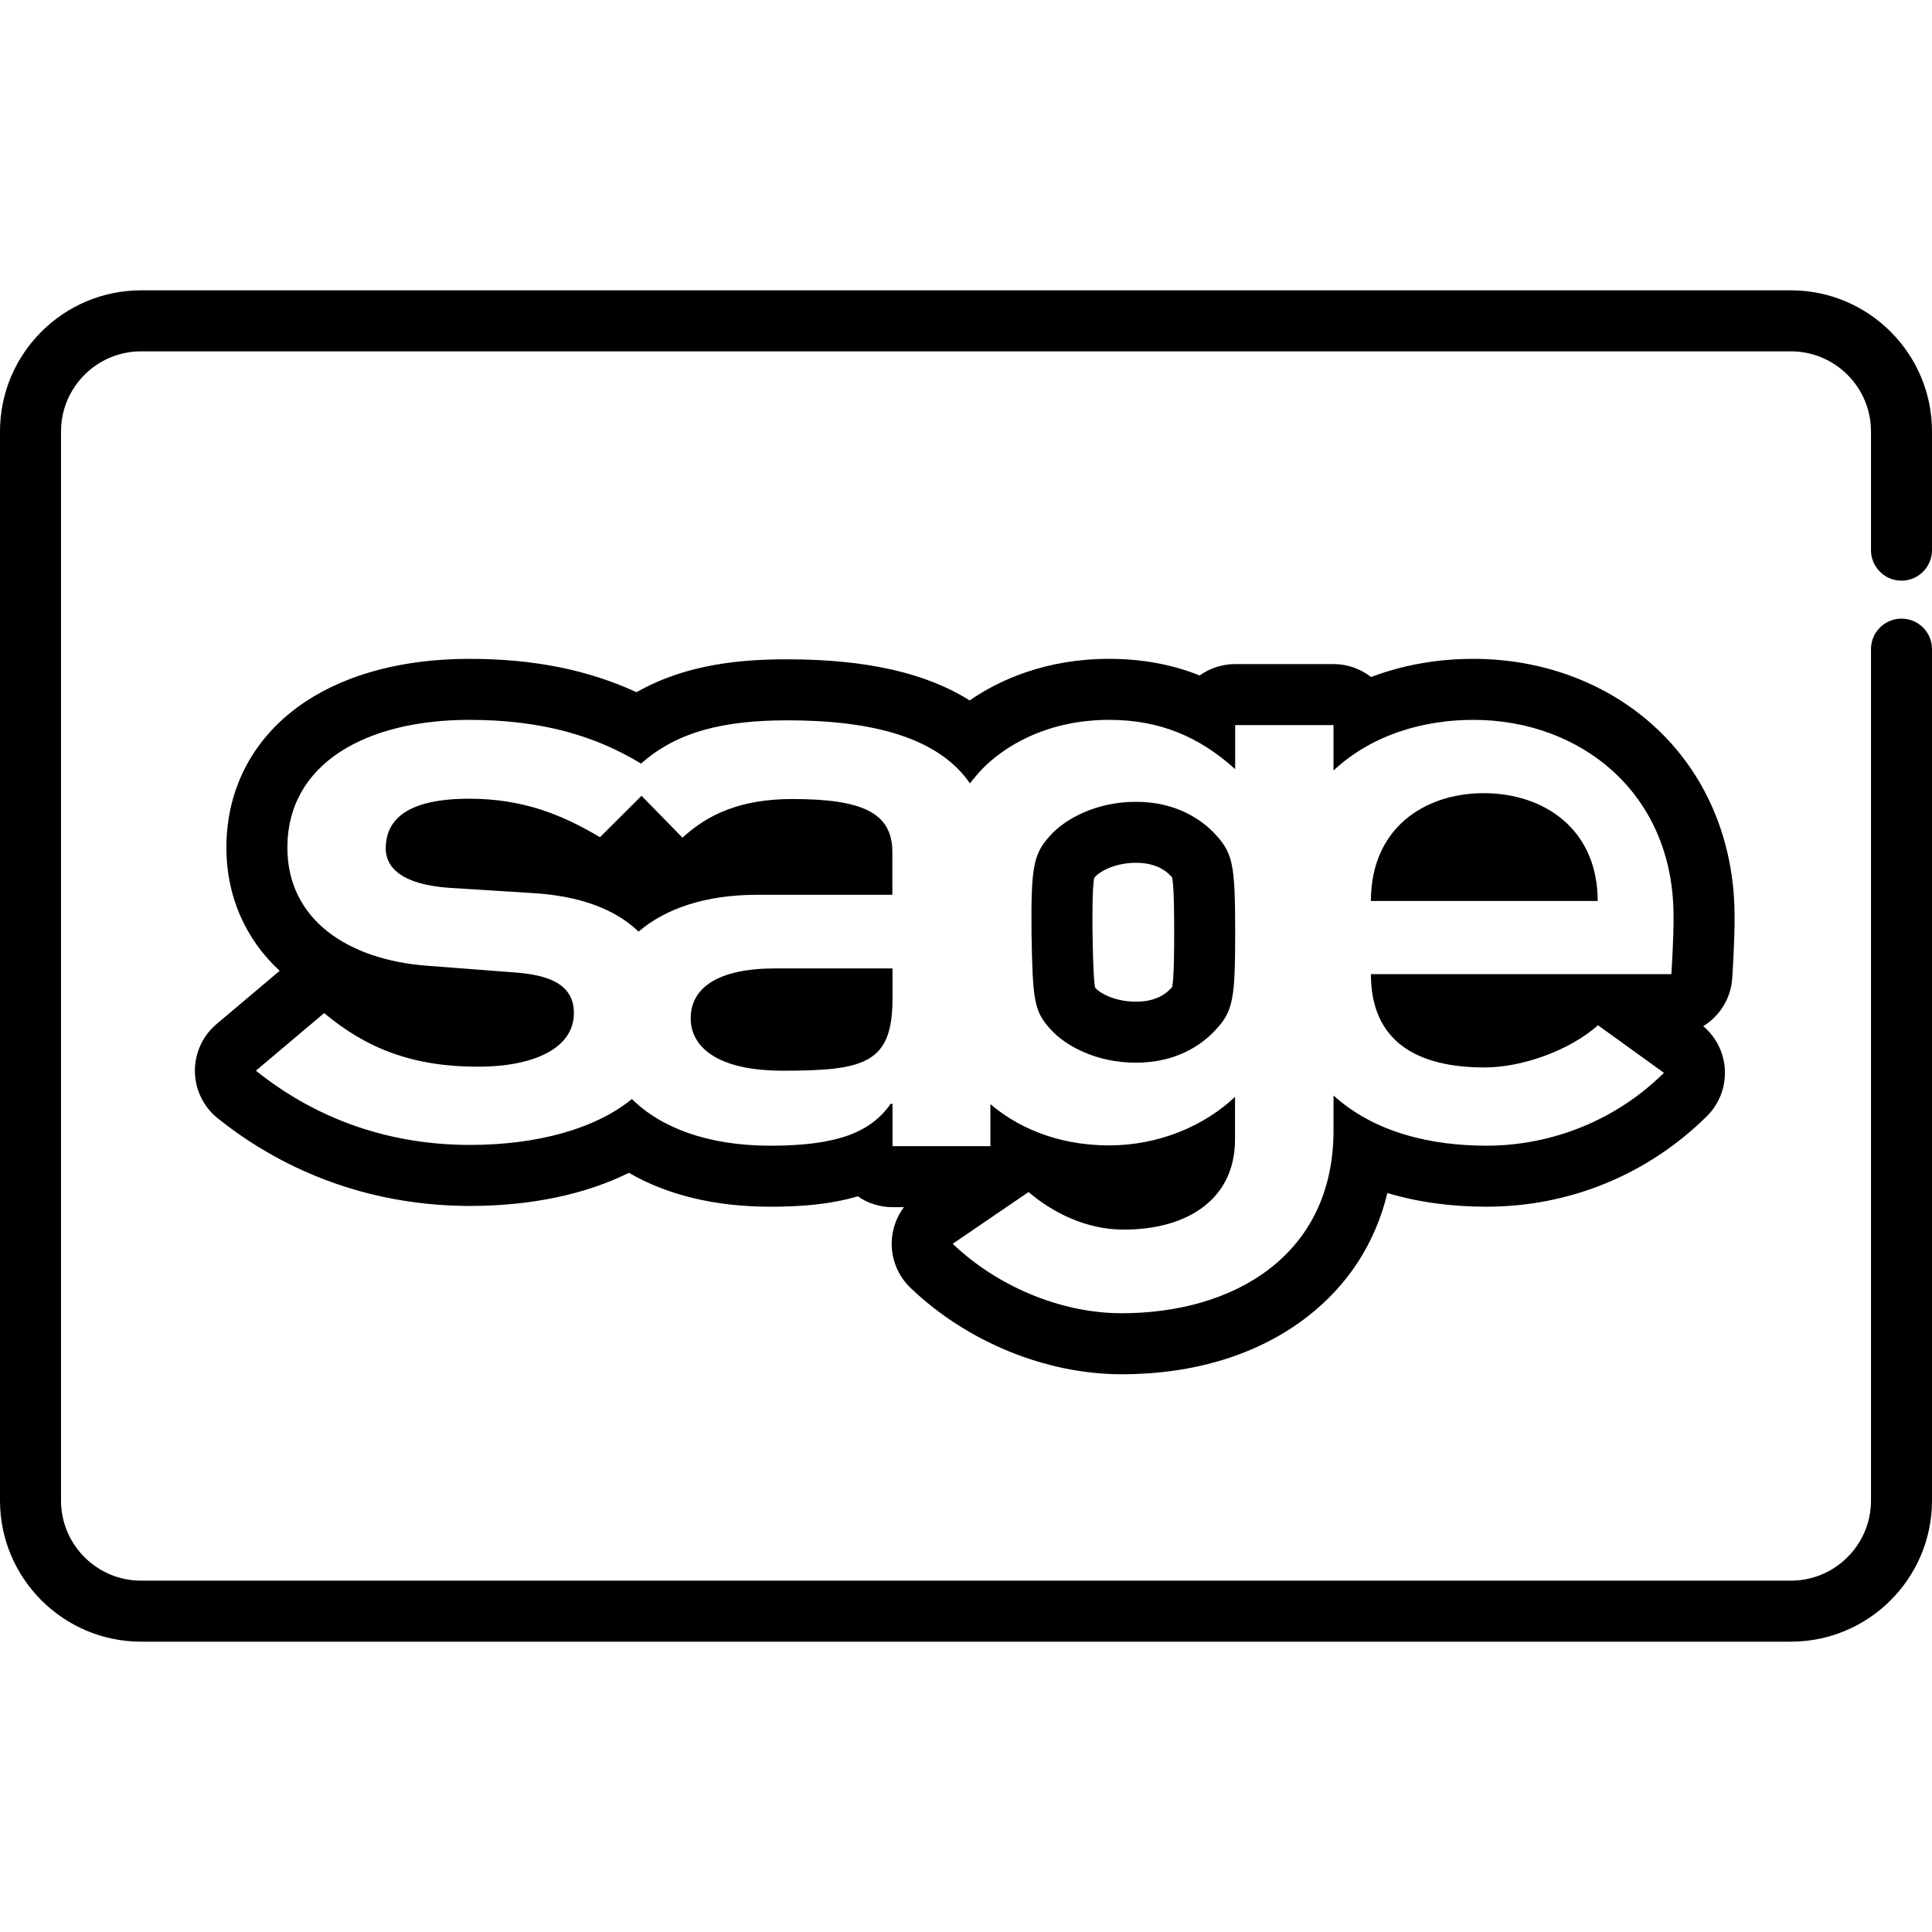
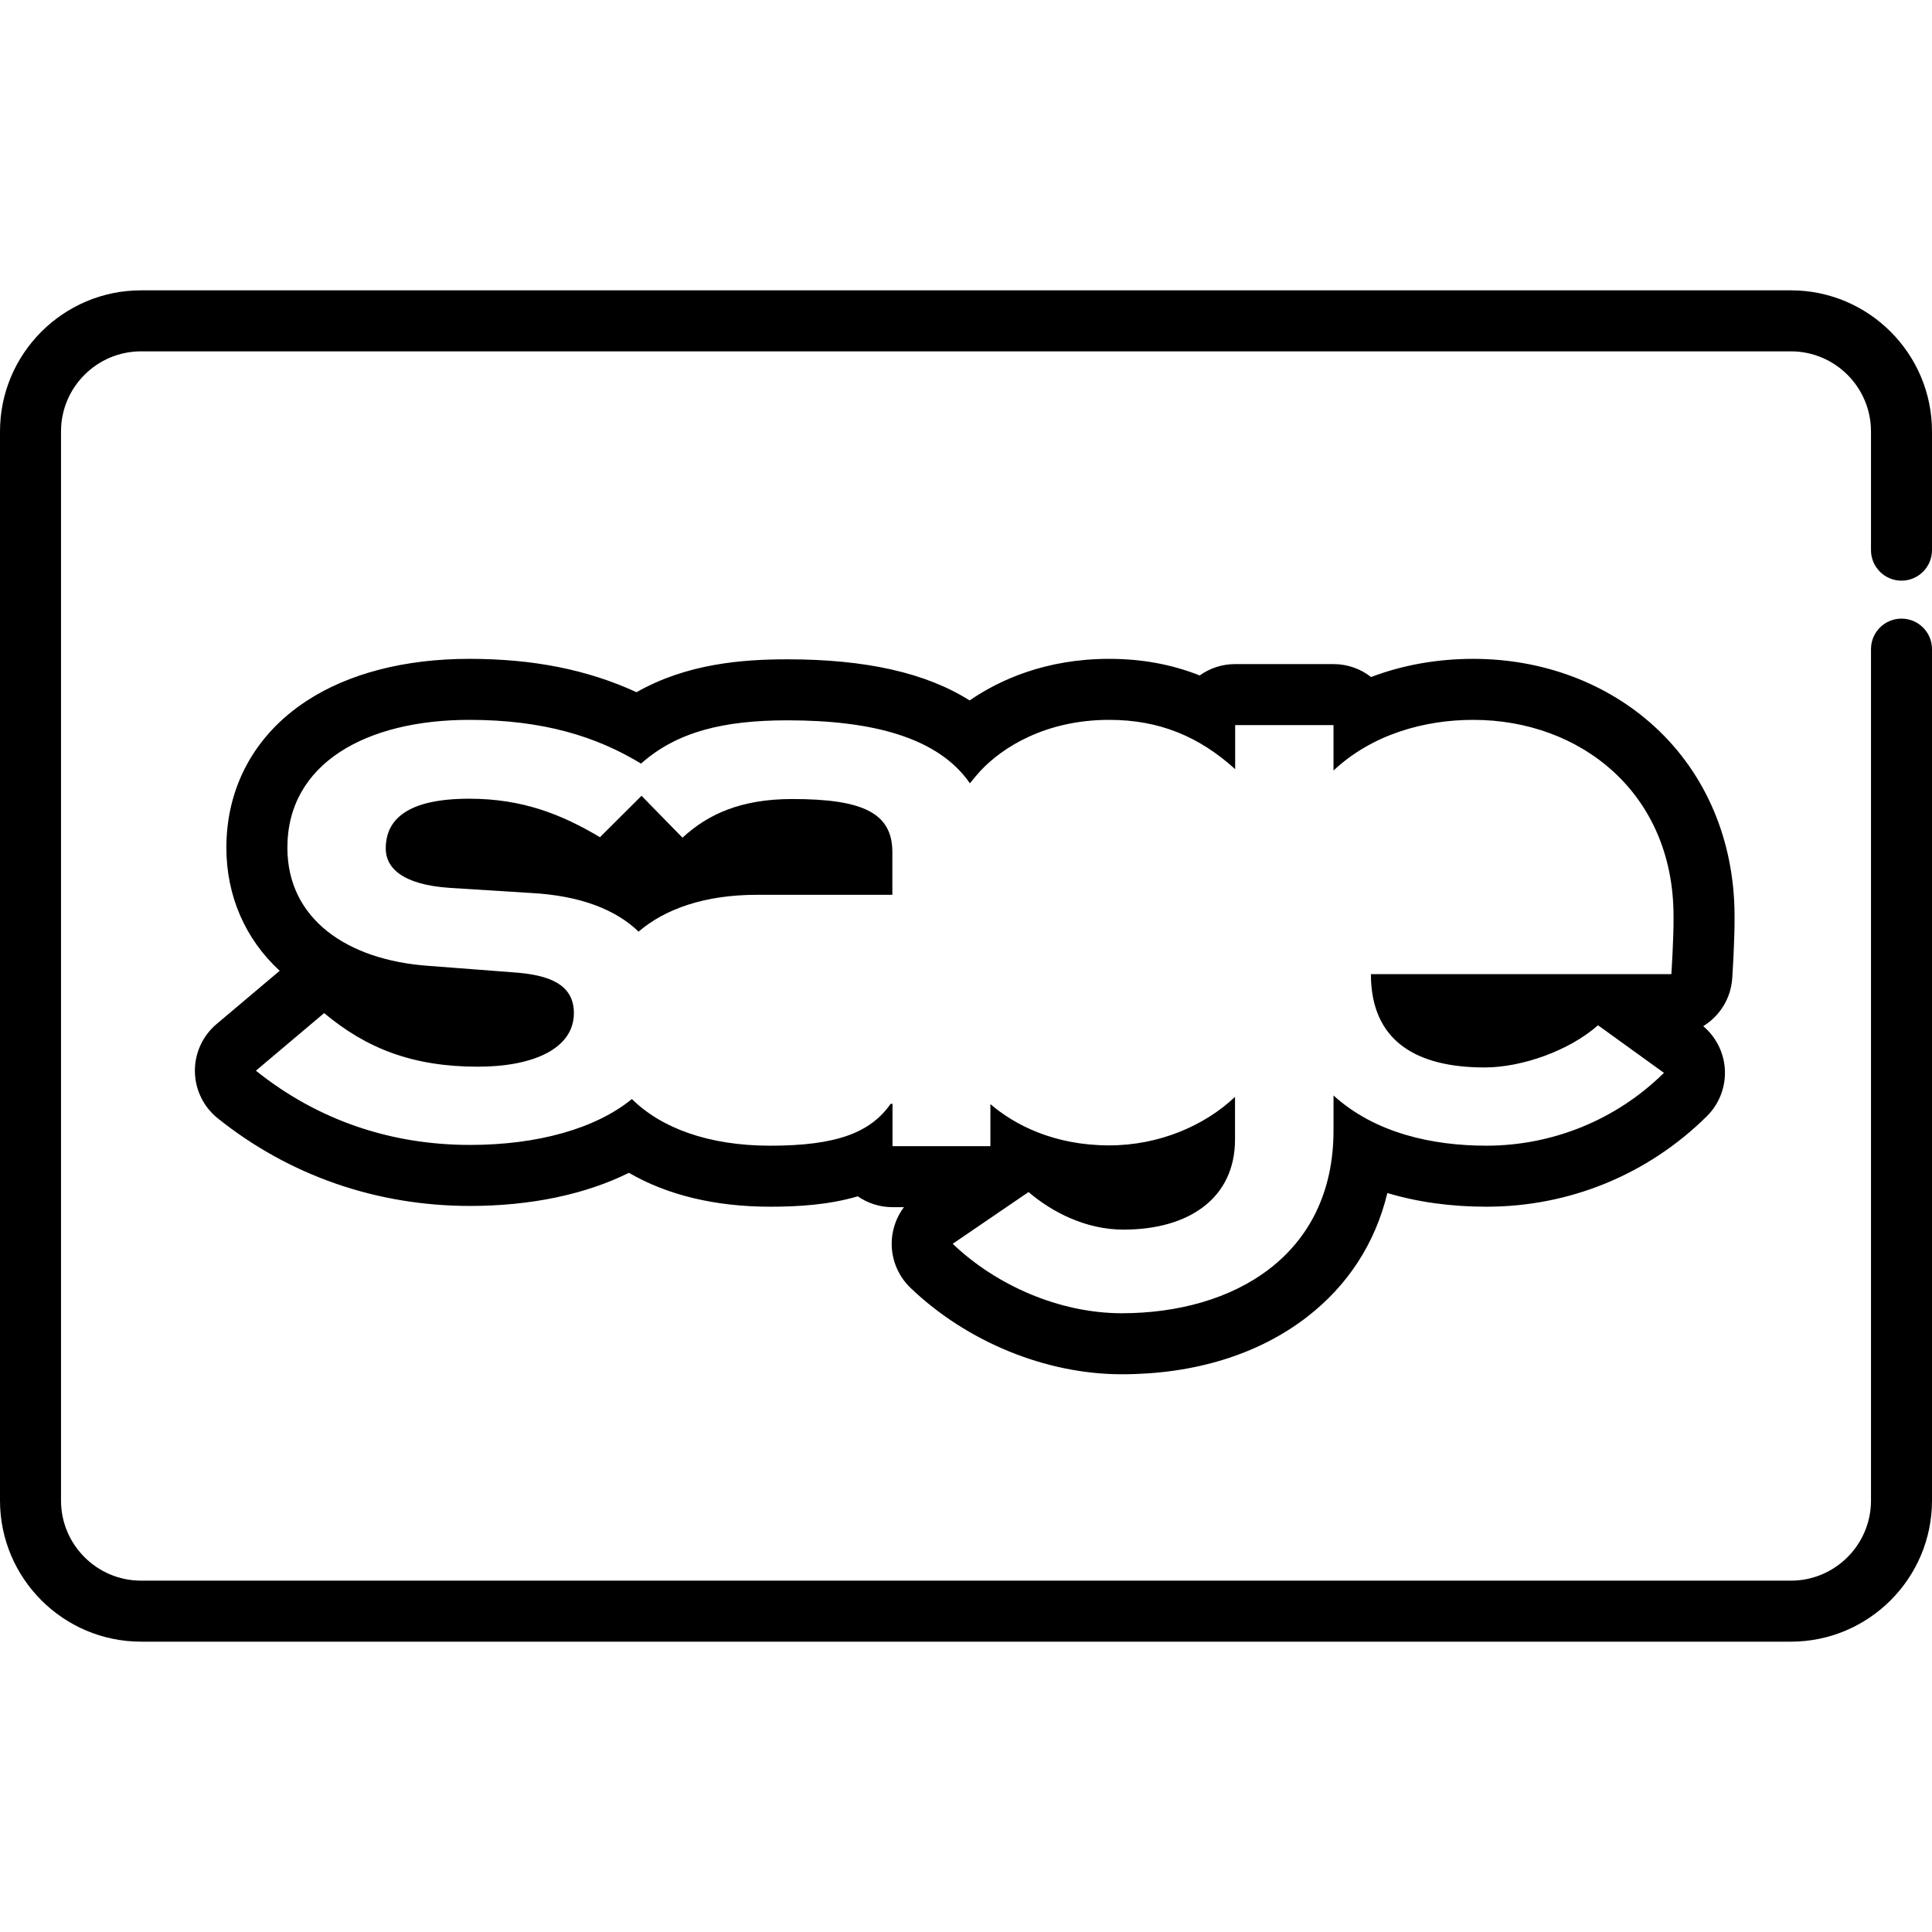
<svg xmlns="http://www.w3.org/2000/svg" version="1.1" id="Capa_1" x="0px" y="0px" viewBox="0 0 511.999 511.999" style="enable-background:new 0 0 511.999 511.999;" xml:space="preserve">
  <g>
    <g>
      <path d="M503.915,153.88c4.466,0,8.084-3.618,8.084-8.084v-31.459c0-20.619-16.774-37.394-37.393-37.394H37.393    C16.775,76.942,0,93.716,0,114.336v283.326c0,20.62,16.775,37.395,37.393,37.395h437.214c20.619,0,37.393-16.775,37.392-37.395    V172.025c0-4.466-3.619-8.084-8.084-8.084s-8.084,3.618-8.084,8.084v225.637c0,11.705-9.522,21.227-21.225,21.227H37.393    c-11.703,0-21.225-9.522-21.225-21.227V114.336c0-11.704,9.522-21.226,21.225-21.226h437.212c11.703,0,21.225,9.522,21.225,21.226    v31.459C495.831,150.261,499.449,153.88,503.915,153.88z" />
    </g>
  </g>
  <g>
    <g>
      <path d="M459.061,259.225c0.071-1.077,0.693-10.652,0.612-16.763c-0.075-19.7-7.572-37.392-21.114-49.833    c-12.654-11.624-29.746-18.026-48.126-18.026c-9.61,0-18.779,1.658-27.082,4.817c-2.745-2.148-6.202-3.43-9.958-3.43h-26.061    c-3.508,0-6.752,1.116-9.4,3.012c-7.432-2.947-15.389-4.399-23.981-4.399c-16.853,0-29.085,5.59-36.989,11.021    c-11.55-7.312-27.518-10.898-48.269-10.898c-11.983,0-26.667,1.139-40.006,8.714c-13.074-6.002-27.415-8.837-44.305-8.837    c-17.109,0-32.054,3.874-43.219,11.203c-13.653,8.961-21.171,22.754-21.171,38.842c0,12.75,4.99,24.21,14.129,32.619    L57.387,271.39c-3.695,3.121-5.802,7.731-5.739,12.567c0.064,4.837,2.288,9.391,6.065,12.413    c18.981,15.189,42.106,23.216,66.874,23.216c16.076,0,30.568-3.064,42.078-8.777c10.173,5.907,22.886,8.981,37.468,8.981    c7.298,0,15.453-0.474,23.19-2.751c2.613,1.812,5.785,2.874,9.204,2.874h3.019c-1.809,2.408-2.931,5.304-3.183,8.375    c-0.402,4.859,1.411,9.64,4.932,13.011c14.977,14.336,35.908,22.894,55.989,22.894c19.215,0,36.16-5.23,49.006-15.123    c10.932-8.419,18.166-19.619,21.375-32.91c7.979,2.4,16.794,3.629,26.265,3.629c22.033,0,42.775-8.516,58.403-23.981    c3.379-3.344,5.116-8.006,4.747-12.744c-0.337-4.336-2.404-8.338-5.707-11.117C455.704,269.289,458.703,264.642,459.061,259.225z     M442.929,258.154h-79.625c0,17.958,12.332,24.732,30.13,24.732c9.909,0,22.446-4.447,30.053-11.182l17.472,12.61    c-12.703,12.57-29.722,19.305-47.03,19.305c-14.223,0-29.474-3.265-40.534-13.305v9.264c0,33.223-26.554,48.445-56.112,48.445    c-16.526,0-33.339-7.428-44.808-18.406l20.101-13.713c6.291,5.386,15.252,9.959,25.16,9.959c17.43,0,29.556-8.409,29.556-23.876    v-11.305c-8.057,7.633-20.101,12.856-33.339,12.856c-14.594,0-25.076-5.428-31.486-10.937v11.143h-25.941V292.52h-0.495    c-5.341,7.633-14.304,11.101-31.899,11.101c-16.444,0-28.981-4.735-36.668-12.367c-9.703,7.918-25.16,12.162-42.878,12.162    c-20.882,0-40.246-6.448-56.771-19.672l18.086-15.264c11.183,9.345,23.433,14.205,40.739,14.205    c14.798,0,25.448-4.859,25.448-14.205c0-7.795-6.867-10.121-15.745-10.775l-22.939-1.756    c-21.377-1.551-37.245-12.367-37.245-31.303c0-22.367,20.924-33.876,48.221-33.876c19.648,0,33.749,4.448,45.505,11.591    c9.539-8.49,21.996-11.468,38.806-11.468c22.486,0,39.958,4.529,48.346,16.692c0.853-1.062,1.725-2.123,2.796-3.307    c5.836-6.243,17.306-13.508,34.117-13.508c13.238,0,23.762,4.368,33.381,13.06v-11.672h26.061v12.041    c10.278-9.632,24.131-13.428,37.04-13.428c28.487,0,52.989,19.426,53.071,51.834C443.587,248.235,442.929,258.154,442.929,258.154    z" />
    </g>
  </g>
  <g>
    <g>
      <path d="M209.969,211.748c-13.524,0-22.282,3.96-29.105,10.245l-10.852-11.101l-11.017,10.978    c-10.196-6.081-20.595-10.203-34.612-10.203c-16.608,0-22.158,5.592-22.158,13.224c0,4.816,3.987,9.549,17.019,10.407    l21.417,1.346c13.196,0.696,22.569,4.451,28.571,10.245c6.987-6.001,17.514-9.756,31.325-9.756h35.928v-11.304    C236.485,215.422,228.633,211.748,209.969,211.748z" />
    </g>
  </g>
  <g>
    <g>
-       <path d="M205.404,256.644c-15.25,0-22.362,5.184-22.362,13.223c0,7.43,6.783,13.878,24.419,13.878    c21.664,0,29.063-1.92,29.063-19.102v-7.999H205.404z" />
-     </g>
+       </g>
  </g>
  <g>
    <g>
-       <path d="M322.07,221.096c-3.667-3.96-10.483-8.611-21.006-8.611c-10.77,0-18.746,4.651-22.444,8.611    c-4.645,5.019-5.427,7.918-5.261,26.079c0.318,18.04,0.617,20.855,5.261,25.835c3.699,4,11.674,8.612,22.444,8.612    c10.525,0,17.31-4.612,21.006-8.612c4.687-4.98,5.263-8.08,5.263-25.835C327.333,229.216,326.756,226.156,322.07,221.096z     M310.644,261.547c-0.086,0.099-0.203,0.225-0.349,0.383c-0.031,0.034-0.066,0.069-0.097,0.105c-1.442,1.56-4.198,3.42-9.135,3.42    c-6.048,0-9.754-2.535-10.575-3.423c-0.015-0.016-0.031-0.032-0.046-0.049c-0.097-0.106-0.181-0.196-0.248-0.273    c-0.451-2.49-0.581-9.775-0.669-14.751c-0.027-3.027-0.101-11.637,0.451-14.312c0.11-0.125,0.261-0.299,0.474-0.529    c0.876-0.918,4.632-3.464,10.615-3.464c4.932,0,7.697,1.866,9.145,3.43c0.185,0.202,0.322,0.355,0.421,0.47    c0.535,2.584,0.535,10.947,0.535,14.623C311.164,250.774,311.164,258.938,310.644,261.547z" />
-     </g>
+       </g>
  </g>
  <g>
    <g>
-       <path d="M393.231,210.198c-15.829,0-29.929,9.347-29.929,28.57h60.101C423.405,219.667,409.099,210.198,393.231,210.198z" />
-     </g>
+       </g>
  </g>
  <g>
</g>
  <g>
</g>
  <g>
</g>
  <g>
</g>
  <g>
</g>
  <g>
</g>
  <g>
</g>
  <g>
</g>
  <g>
</g>
  <g>
</g>
  <g>
</g>
  <g>
</g>
  <g>
</g>
  <g>
</g>
  <g>
</g>
</svg>